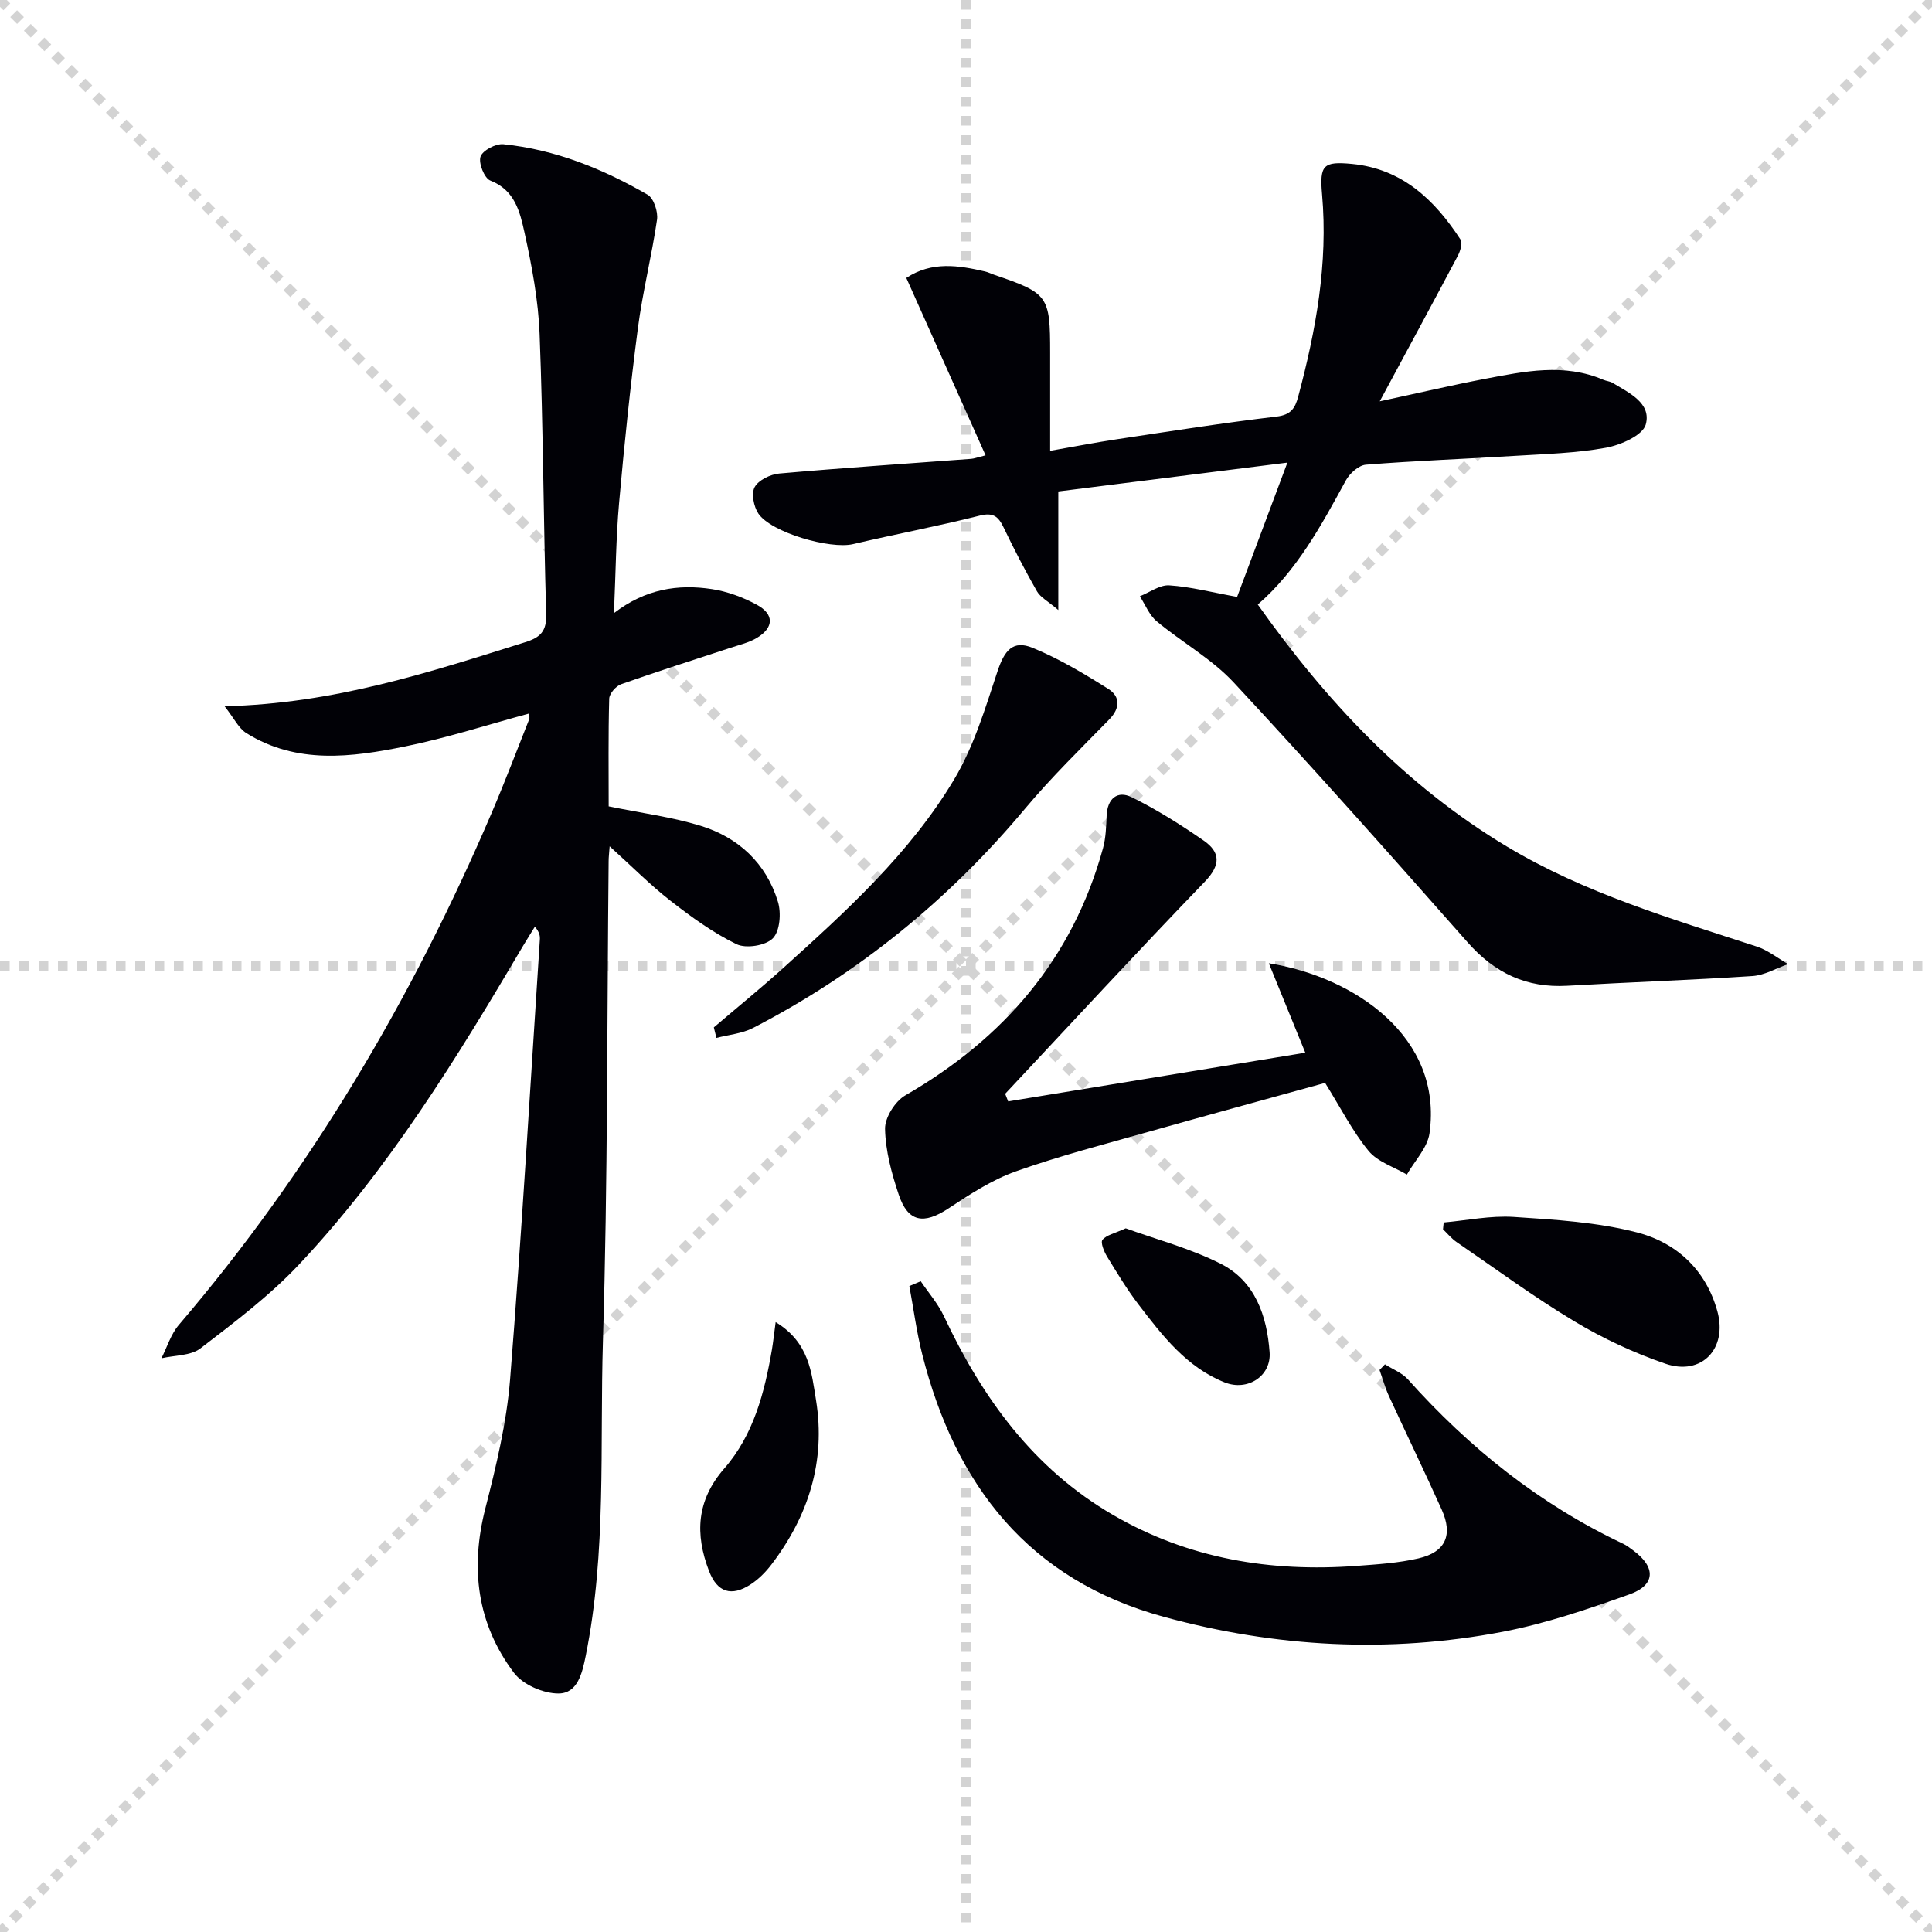
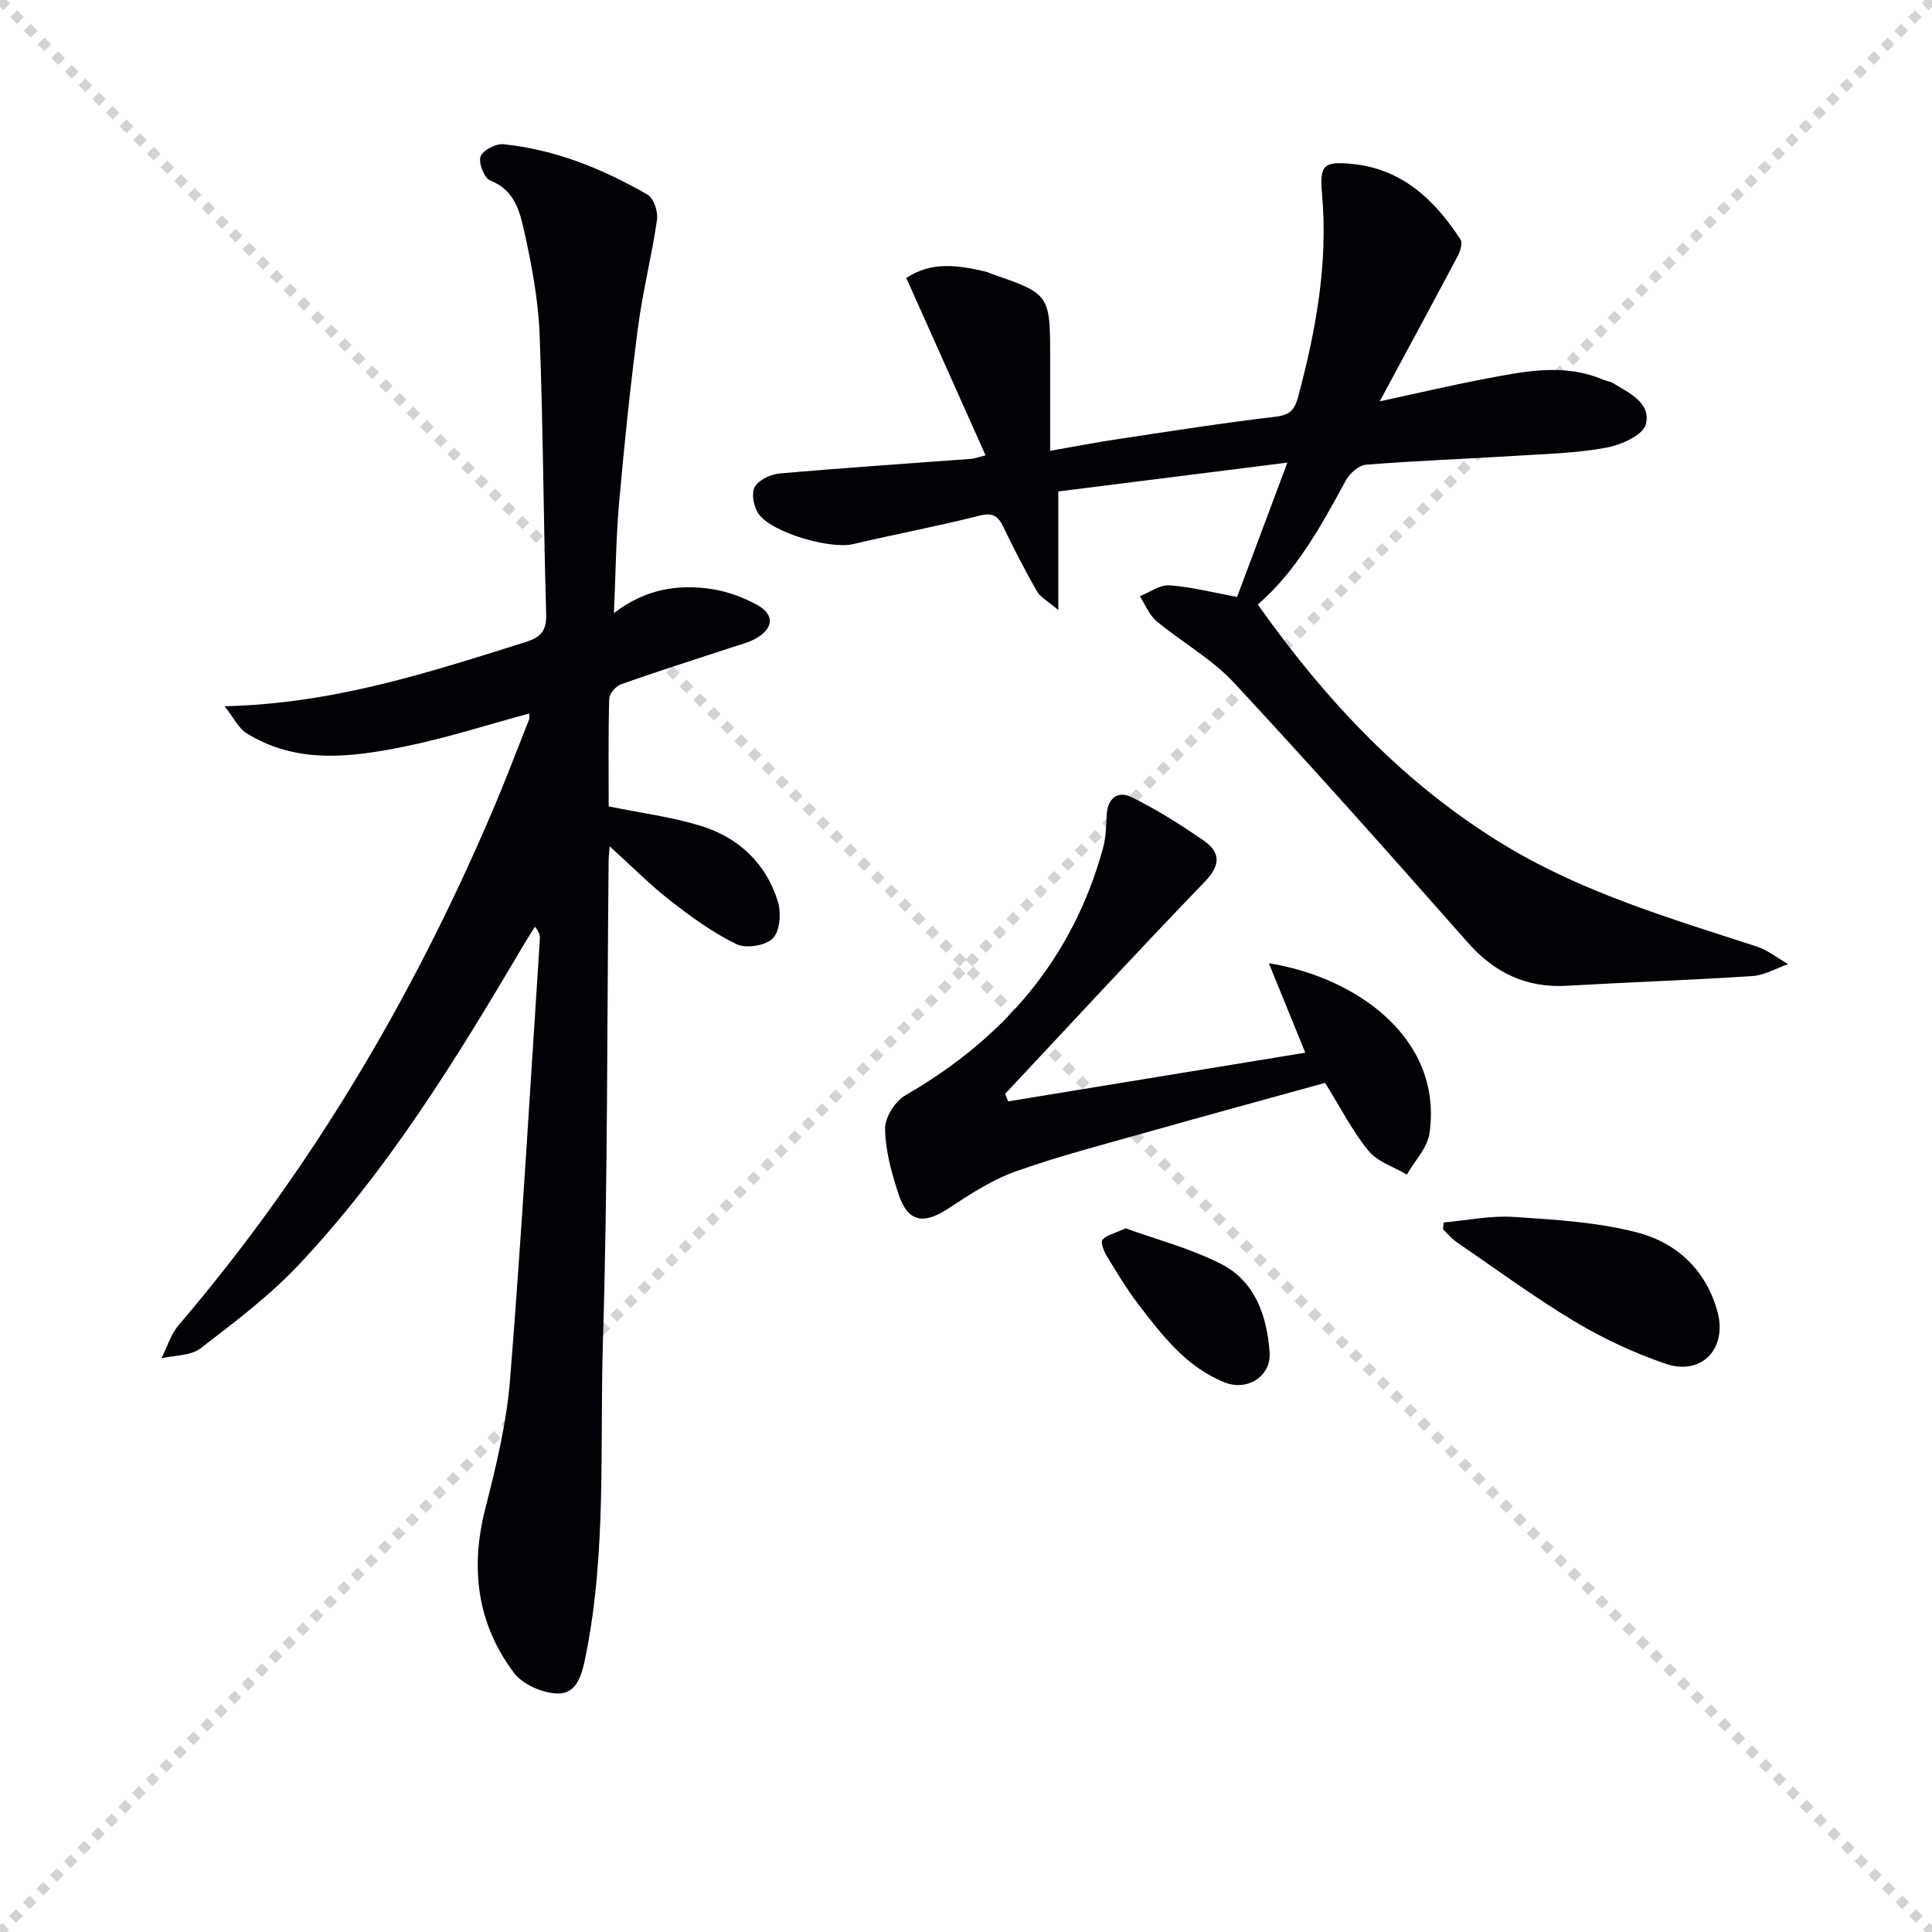
<svg xmlns="http://www.w3.org/2000/svg" enable-background="new 0 0 400 400" viewBox="0 0 400 400">
  <g stroke="lightgray" stroke-dasharray="1,1" stroke-width="1" transform="scale(2, 2)">
    <line x1="0" y1="0" x2="200" y2="200" />
    <line x1="200" y1="0" x2="0" y2="200" />
-     <line x1="100" y1="0" x2="100" y2="200" />
-     <line x1="0" y1="100" x2="200" y2="100" />
  </g>
  <g fill="#010106">
    <path d="m126.22 175.22c-.11 1.51-.21 2.29-.21 3.06-.34 33.13-.17 66.28-1.18 99.39-.66 21.73.78 43.63-3.57 65.18-.72 3.58-1.69 7.76-5.63 7.77-3.14.01-7.38-1.83-9.23-4.29-7.64-10.16-9.08-21.64-5.92-34.01 2.25-8.79 4.41-17.76 5.13-26.76 2.42-30.31 4.17-60.67 6.16-91.02.05-.77-.07-1.55-1.03-2.68-.8 1.31-1.63 2.6-2.41 3.92-13.71 23.22-27.81 46.23-46.38 65.98-6.1 6.49-13.35 11.96-20.45 17.41-2.02 1.55-5.35 1.41-8.08 2.05 1.18-2.32 1.95-4.97 3.59-6.89 27.24-31.89 48.31-67.54 64.77-106 2.74-6.41 5.21-12.93 7.78-19.41.11-.28.01-.64.01-1.2-8.56 2.31-17 5.05-25.65 6.81-11.14 2.27-22.48 3.76-32.92-2.75-1.6-1-2.53-3.06-4.5-5.56 22.71-.53 42.43-7.05 62.24-13.26 3.19-1 4.45-2.3 4.34-5.84-.57-19.29-.61-38.61-1.36-57.89-.27-7.09-1.61-14.2-3.14-21.14-.93-4.19-1.97-8.74-7.07-10.71-1.23-.48-2.48-3.62-2.02-4.96.44-1.29 3.17-2.72 4.73-2.56 10.74 1.1 20.6 5.1 29.86 10.45 1.27.73 2.19 3.53 1.95 5.17-1.09 7.52-2.98 14.92-3.96 22.45-1.57 12.01-2.82 24.07-3.89 36.13-.65 7.25-.7 14.55-1.07 22.88 6.5-5.01 13.28-6.05 20.3-4.97 3.2.49 6.45 1.69 9.3 3.25 3.6 1.96 3.52 4.7.04 6.82-1.65 1.01-3.65 1.46-5.52 2.08-7.55 2.5-15.14 4.89-22.63 7.54-1.08.38-2.44 1.95-2.47 3-.21 7.61-.11 15.23-.11 22.29 6.75 1.38 13.01 2.19 18.96 4 7.89 2.41 13.63 7.75 16.08 15.74.71 2.31.42 6.09-1.05 7.58-1.49 1.52-5.56 2.17-7.53 1.21-4.87-2.37-9.37-5.64-13.67-8.99-4.2-3.27-7.95-7.08-12.59-11.27z" />
    <path d="m256.13 123.58c3.31-8.85 6.66-17.8 10.41-27.8-16.38 2.06-31.77 4-47.43 5.97v24.55c-2.16-1.85-3.7-2.62-4.41-3.86-2.48-4.33-4.77-8.77-6.93-13.27-1.1-2.28-2.16-3.12-4.96-2.41-8.67 2.19-17.48 3.84-26.19 5.89-4.73 1.12-16.98-2.39-19.62-6.34-.96-1.44-1.48-4.16-.75-5.47.82-1.46 3.25-2.63 5.08-2.8 13.24-1.17 26.5-2.05 39.75-3.04.62-.05 1.22-.29 2.97-.73-5.54-12.41-10.93-24.46-16.41-36.73 5.3-3.49 10.8-2.61 16.32-1.33.64.15 1.24.46 1.87.68 11.22 3.83 11.59 4.34 11.59 16.14v20.31c4.94-.86 9.38-1.73 13.85-2.4 11-1.65 21.99-3.39 33.03-4.69 3-.35 3.85-1.77 4.48-4.14 3.67-13.72 6.2-27.55 4.94-41.87-.54-6.08.26-6.87 6.21-6.3 10.35 1 17.12 7.44 22.46 15.67.47.72-.06 2.4-.59 3.4-5.12 9.67-10.33 19.29-16.14 30.08 8.14-1.75 14.95-3.35 21.81-4.66 8.16-1.55 16.37-3.29 24.51.21.61.26 1.33.3 1.89.63 3.4 2.07 8.07 4.17 6.87 8.61-.61 2.25-5.18 4.26-8.24 4.82-6.18 1.13-12.55 1.29-18.85 1.68-10.28.64-20.59 1.01-30.85 1.83-1.49.12-3.36 1.8-4.15 3.25-5.11 9.36-10.16 18.71-18.24 25.7 14.14 19.97 30.54 37.49 51.58 50.11 16.1 9.66 34.02 14.93 51.72 20.7 2.32.76 4.34 2.41 6.5 3.64-2.46.86-4.87 2.3-7.38 2.47-12.77.84-25.56 1.27-38.34 2.01-8.45.49-15.02-2.63-20.62-8.97-15.97-18.1-32-36.15-48.44-53.82-4.57-4.91-10.73-8.32-15.95-12.67-1.54-1.28-2.35-3.43-3.49-5.18 2.04-.81 4.13-2.39 6.1-2.26 4.42.29 8.79 1.44 14.04 2.39z" />
-     <path d="m190.63 265.27c1.62 2.4 3.58 4.64 4.8 7.24 7.94 16.91 18.52 31.56 35.01 41.14 15.62 9.08 32.63 11.87 50.44 10.55 4.29-.32 8.65-.59 12.82-1.56 5.59-1.3 7.16-4.82 4.79-10.09-3.54-7.88-7.32-15.66-10.93-23.52-.79-1.73-1.3-3.59-1.94-5.39.37-.39.75-.78 1.12-1.17 1.61 1.03 3.55 1.76 4.77 3.13 12.69 14.19 27.28 25.86 44.57 34.03.74.35 1.41.89 2.08 1.38 4.71 3.47 4.62 7.17-.83 9.1-8.57 3.04-17.29 6.03-26.19 7.73-23.55 4.49-47.01 3.23-70.14-3.08-27.98-7.63-43.19-27.2-50.05-54.31-1.18-4.65-1.8-9.45-2.68-14.18.78-.33 1.57-.66 2.36-1z" />
    <path d="m208.73 228.03c20.37-3.34 40.74-6.68 61.52-10.08-2.72-6.67-5.05-12.38-7.55-18.52 17.85 2.84 36.05 15.35 33.27 35.18-.42 3.02-3.07 5.72-4.69 8.57-2.7-1.59-6.07-2.63-7.94-4.91-3.34-4.08-5.77-8.9-8.99-14.07-11.98 3.31-24.24 6.65-36.46 10.1-9.25 2.62-18.59 5.02-27.63 8.24-4.91 1.75-9.47 4.73-13.87 7.64-5.15 3.4-8.41 2.88-10.33-2.88-1.46-4.38-2.73-9.02-2.82-13.58-.05-2.33 2.08-5.72 4.2-6.94 20.38-11.76 34.64-28.27 40.93-51.19.59-2.16.65-4.49.75-6.74.15-3.54 2.26-5.24 5.17-3.8 5.19 2.55 10.14 5.68 14.9 8.97 3.53 2.44 3.57 5.08.24 8.54-13.95 14.46-27.58 29.24-41.32 43.9.2.53.41 1.05.62 1.57z" />
-     <path d="m147.79 212.71c4.77-4.07 9.64-8.03 14.3-12.23 13.12-11.83 26.27-23.77 35.42-39.05 4.09-6.83 6.47-14.77 9-22.41 1.44-4.34 3.17-6.58 7.3-4.89 5.47 2.25 10.64 5.34 15.66 8.51 2.45 1.55 2.5 3.95.19 6.31-5.91 6.04-11.99 11.98-17.41 18.45-15.8 18.89-34.48 34.12-56.33 45.42-2.28 1.18-5.05 1.4-7.59 2.07-.18-.71-.36-1.44-.54-2.18z" />
    <path d="m298.9 253.1c4.83-.43 9.7-1.46 14.49-1.15 8.55.56 17.27 1.08 25.5 3.2 8.15 2.1 14.3 7.71 16.68 16.37 2.11 7.67-3.24 13.39-10.74 10.83-6.54-2.24-12.95-5.23-18.88-8.79-8.4-5.04-16.31-10.88-24.4-16.42-1.04-.72-1.87-1.75-2.79-2.63.05-.47.09-.94.14-1.41z" />
-     <path d="m160.59 273.73c6.97 4.21 7.44 10.5 8.36 16.17 2.04 12.61-1.56 23.96-9.25 34.04-1.19 1.56-2.65 3.03-4.28 4.09-3.98 2.6-6.92 1.66-8.62-2.76-2.93-7.64-2.63-14.62 3.18-21.27 6.04-6.92 8.31-15.69 9.84-24.59.26-1.57.43-3.15.77-5.68z" />
    <path d="m233.07 254.31c6.23 2.27 13.31 4.12 19.69 7.35 7.11 3.6 9.56 10.79 10.1 18.33.35 4.92-4.57 8.11-9.31 6.22-7.88-3.14-12.88-9.66-17.82-16.11-2.41-3.15-4.47-6.58-6.54-9.97-.62-1.02-1.38-2.89-.93-3.44.82-1 2.5-1.32 4.81-2.38z" />
  </g>
</svg>